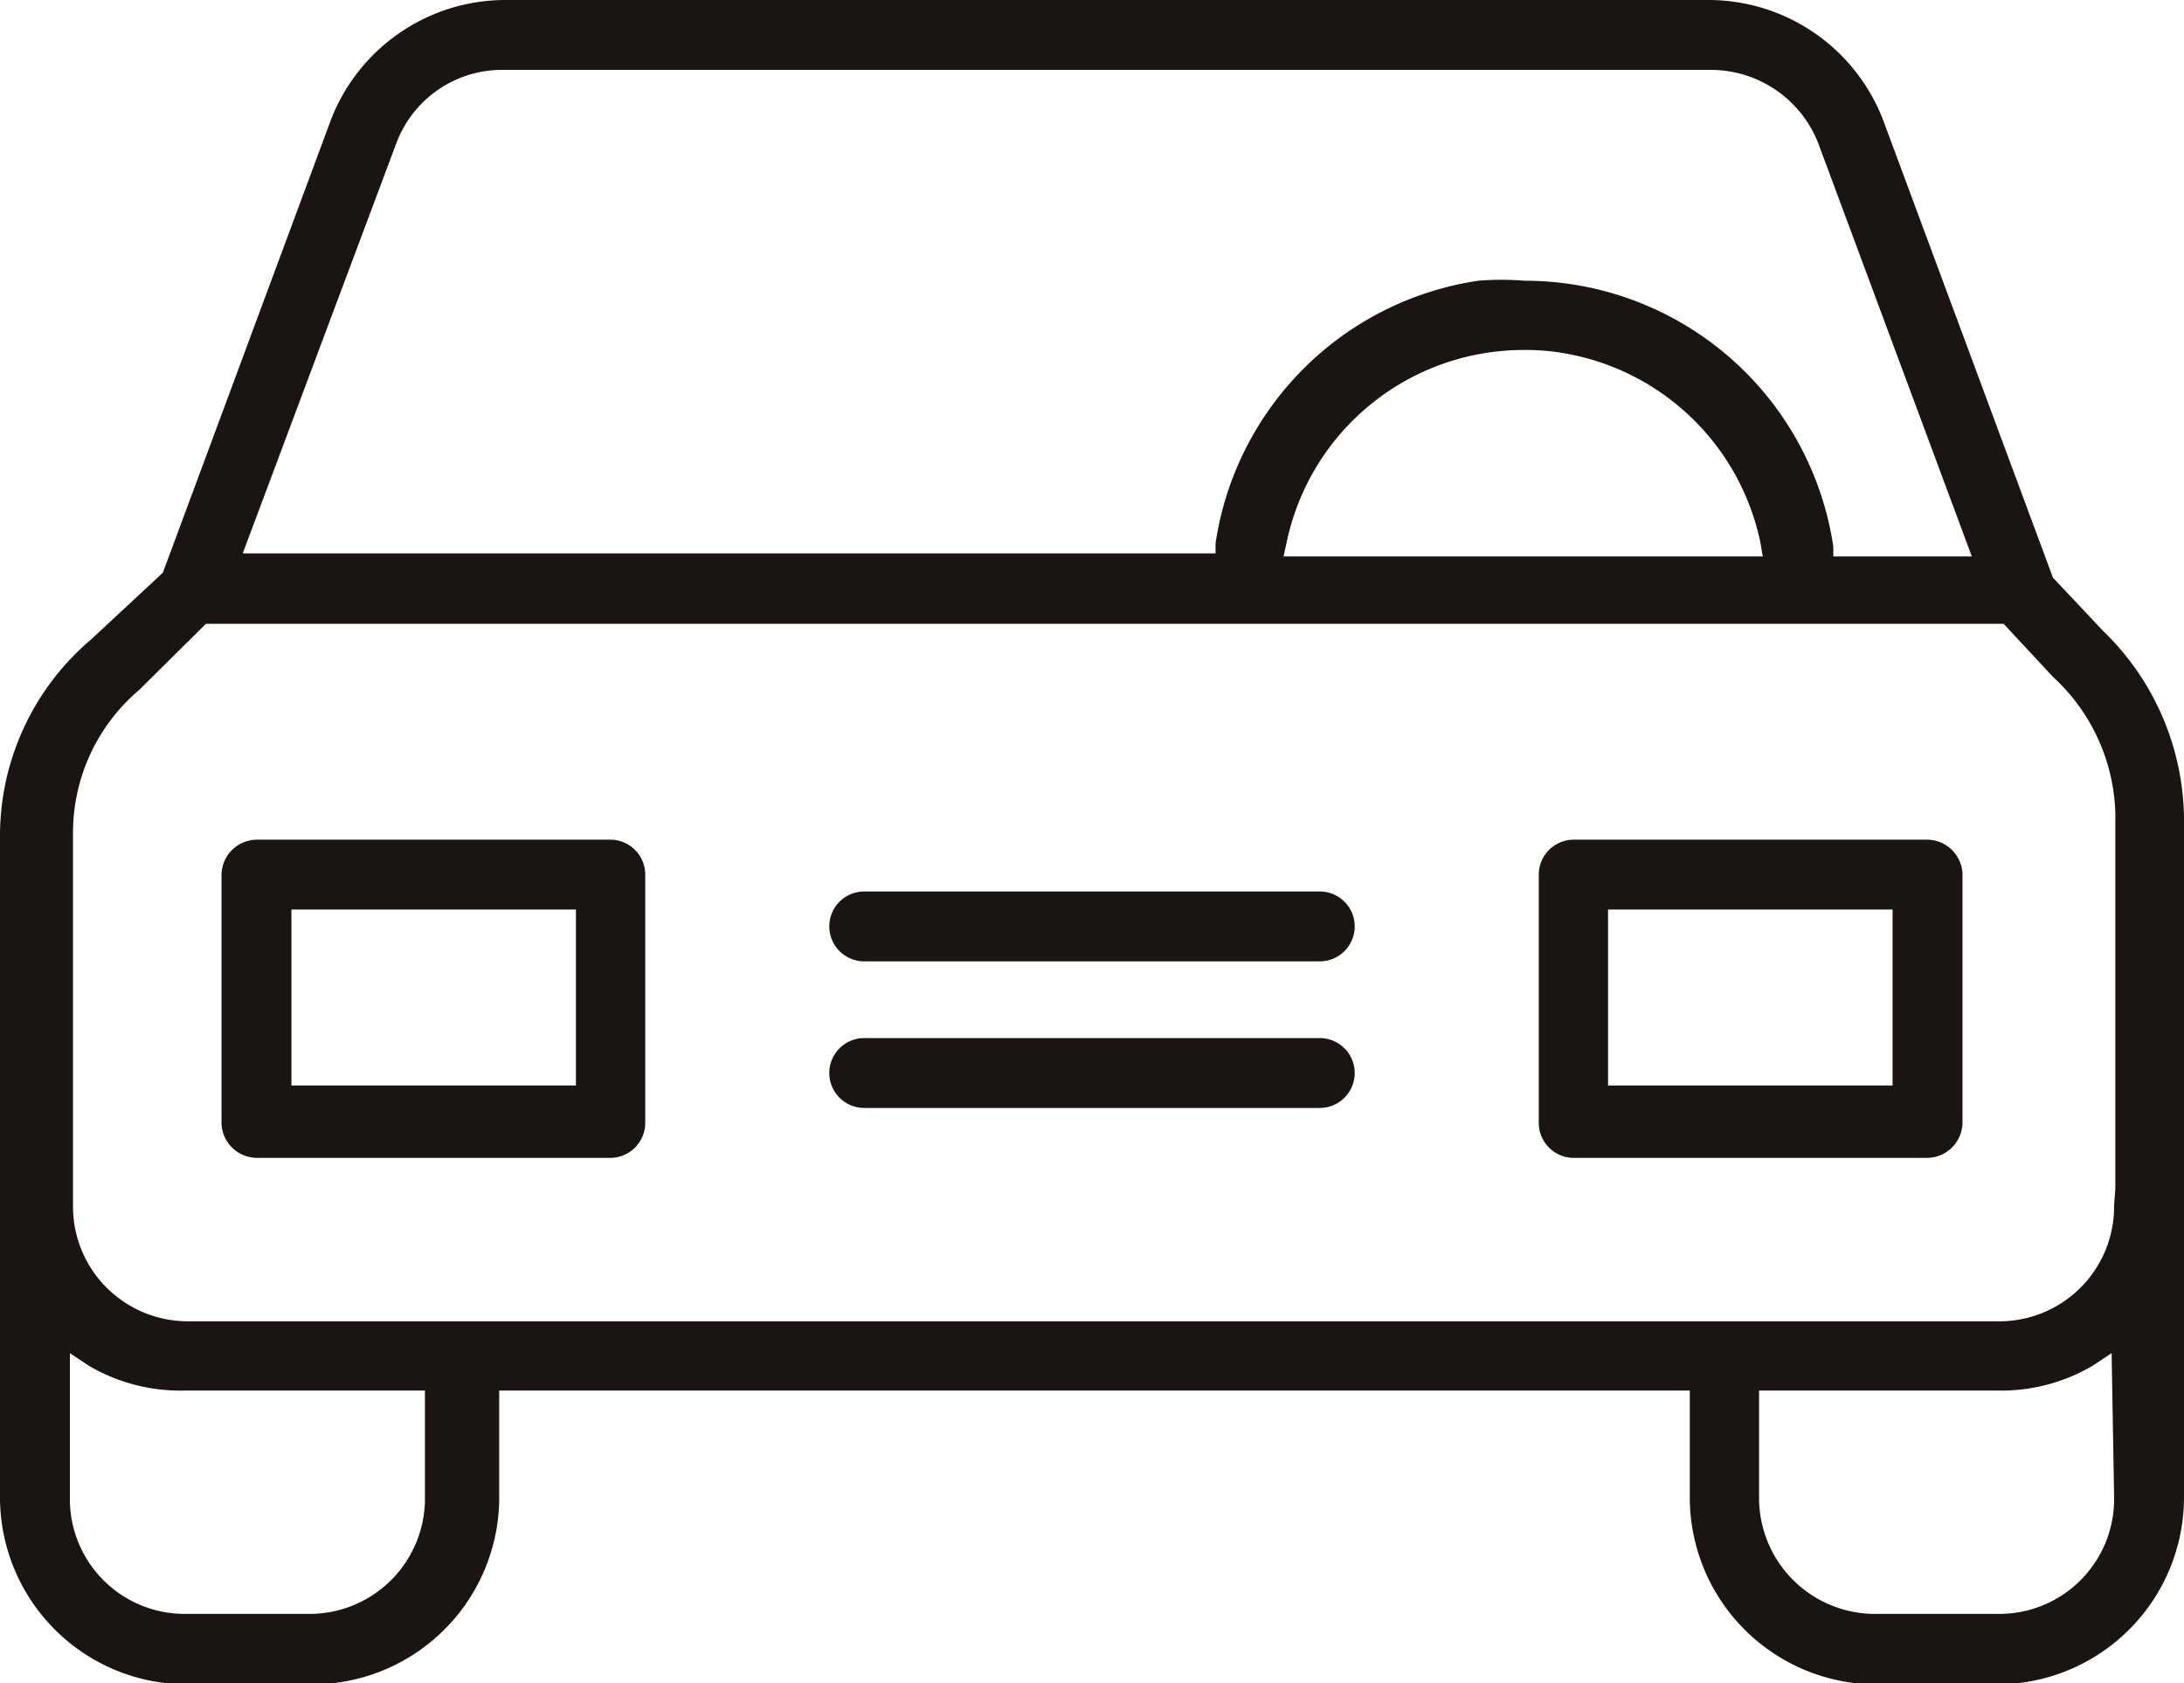
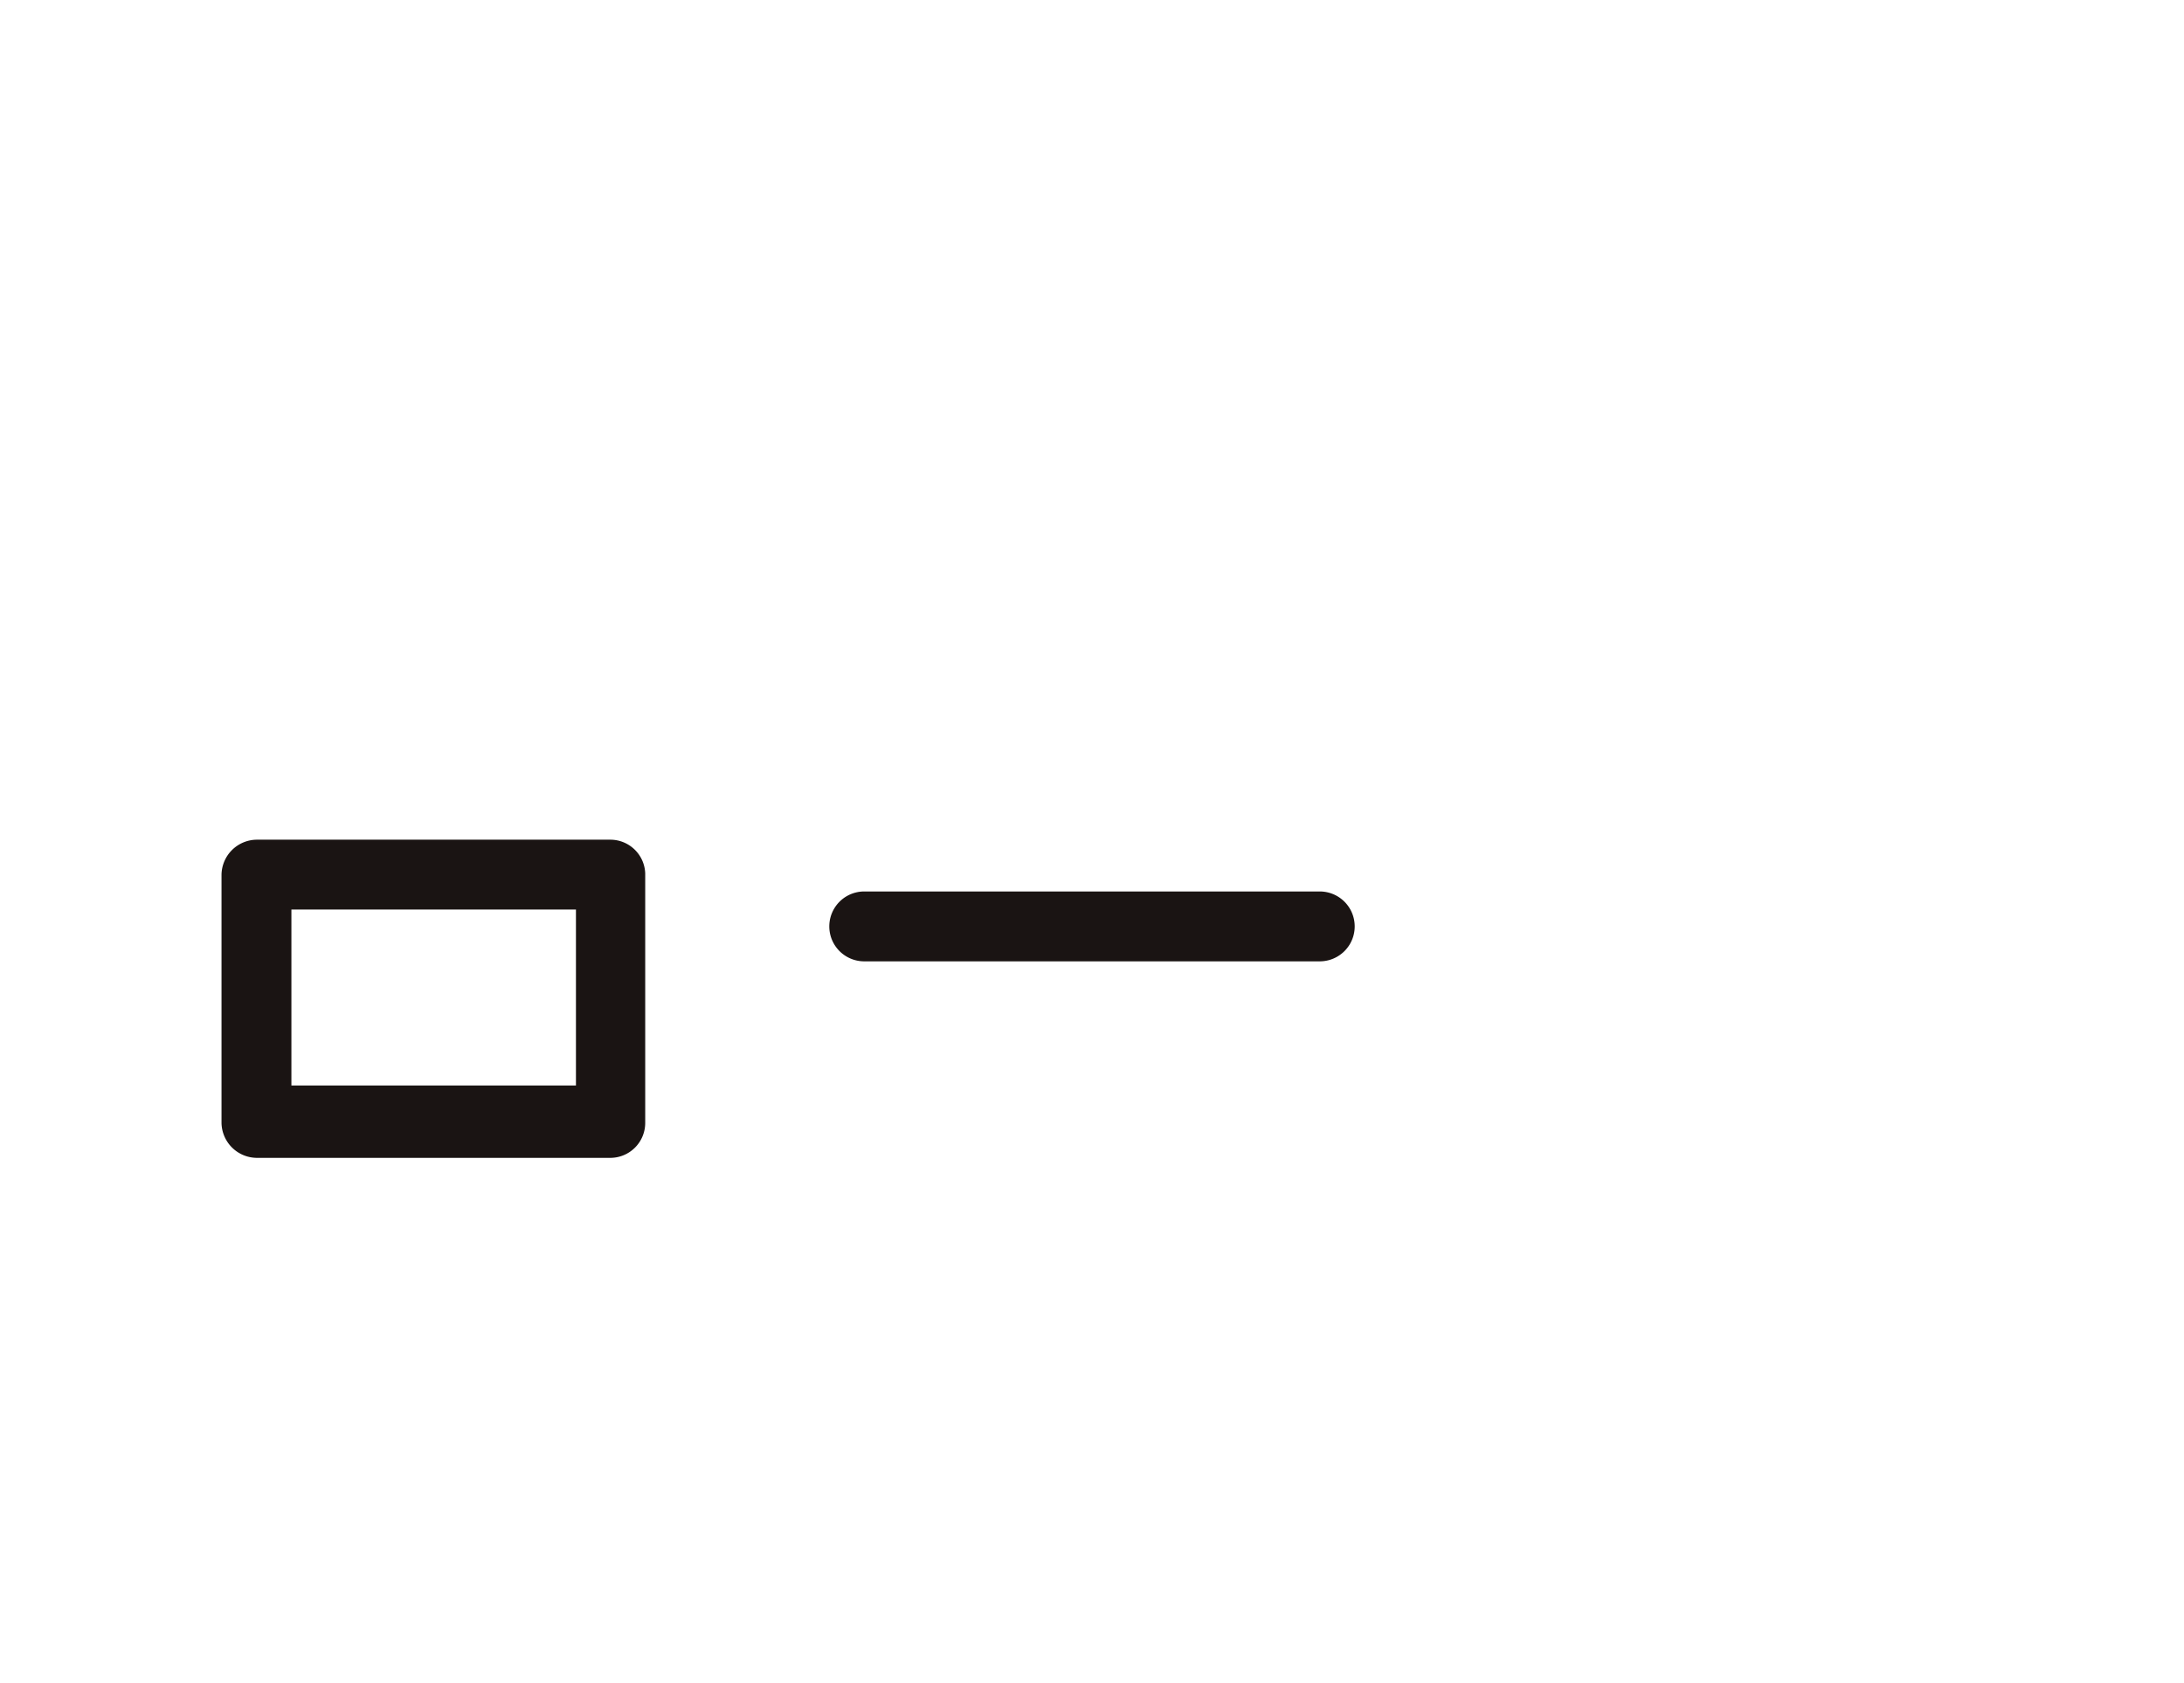
<svg xmlns="http://www.w3.org/2000/svg" viewBox="0 0 35 26.98">
  <defs>
    <style>.cls-1{fill:#1a1413;}</style>
  </defs>
  <title>carpark</title>
  <g id="Layer_2" data-name="Layer 2">
    <g id="Layer_1-2" data-name="Layer 1">
-       <path class="cls-1" d="M33.7,10.11l-.8-.85L30.18,1.93A3,3,0,0,0,27.41,0H8.07A3,3,0,0,0,5.3,1.93L2.61,9.18,1.46,10.25A4.13,4.13,0,0,0,0,13.4V24A3,3,0,0,0,3,27H5a3,3,0,0,0,3-2.95V22.29H27.08V24A3,3,0,0,0,30,27h2A3,3,0,0,0,35,24V13.12A4.24,4.24,0,0,0,33.7,10.11ZM6.35,2.3A1.81,1.81,0,0,1,8.07,1.12H27.42A1.85,1.85,0,0,1,29.14,2.3L31.6,8.92H29.38l0-.16A5,5,0,0,0,24.43,4.5a4.53,4.53,0,0,0-.74,0,5,5,0,0,0-4.21,4.21l0,.16H3.89Zm21.9,6.62H20.57l.05-.23a3.88,3.88,0,0,1,3.79-3.08,3.56,3.56,0,0,1,.8.08,3.88,3.88,0,0,1,3,3ZM6.81,24A1.85,1.85,0,0,1,5,25.87H3A1.84,1.84,0,0,1,1.12,24V21.69l.3.2a2.89,2.89,0,0,0,1.54.4H6.81Zm27.07,0A1.84,1.84,0,0,1,32,25.87H30A1.86,1.86,0,0,1,28.19,24V22.29H32a2.89,2.89,0,0,0,1.54-.4l.3-.2Zm0-4.68A1.84,1.84,0,0,1,32,21.18H3a1.84,1.84,0,0,1-1.83-1.82v-6a3,3,0,0,1,1.06-2.3l0,0L3.3,10H32.11l.79.85,0,0a3.08,3.08,0,0,1,1,2.2v6h0Z" />
      <path class="cls-1" d="M9.79,13.46H4.11a.57.57,0,0,0-.56.56V18a.57.57,0,0,0,.56.56H9.79a.56.56,0,0,0,.55-.56V14A.56.56,0,0,0,9.79,13.46ZM9.23,17.4H4.67V14.58H9.23Z" />
-       <path class="cls-1" d="M30.89,13.46H25.21a.56.56,0,0,0-.55.56V18a.56.56,0,0,0,.55.56h5.68a.57.57,0,0,0,.56-.56V14A.57.57,0,0,0,30.89,13.46Zm-.56,3.94H25.77V14.58h4.56Z" />
-       <path class="cls-1" d="M21.15,16.64h-7.3a.56.56,0,1,0,0,1.12h7.3a.56.56,0,0,0,0-1.12Z" />
      <path class="cls-1" d="M21.15,14.29h-7.3a.56.56,0,0,0,0,1.12h7.3a.56.56,0,1,0,0-1.12Z" />
    </g>
  </g>
</svg>